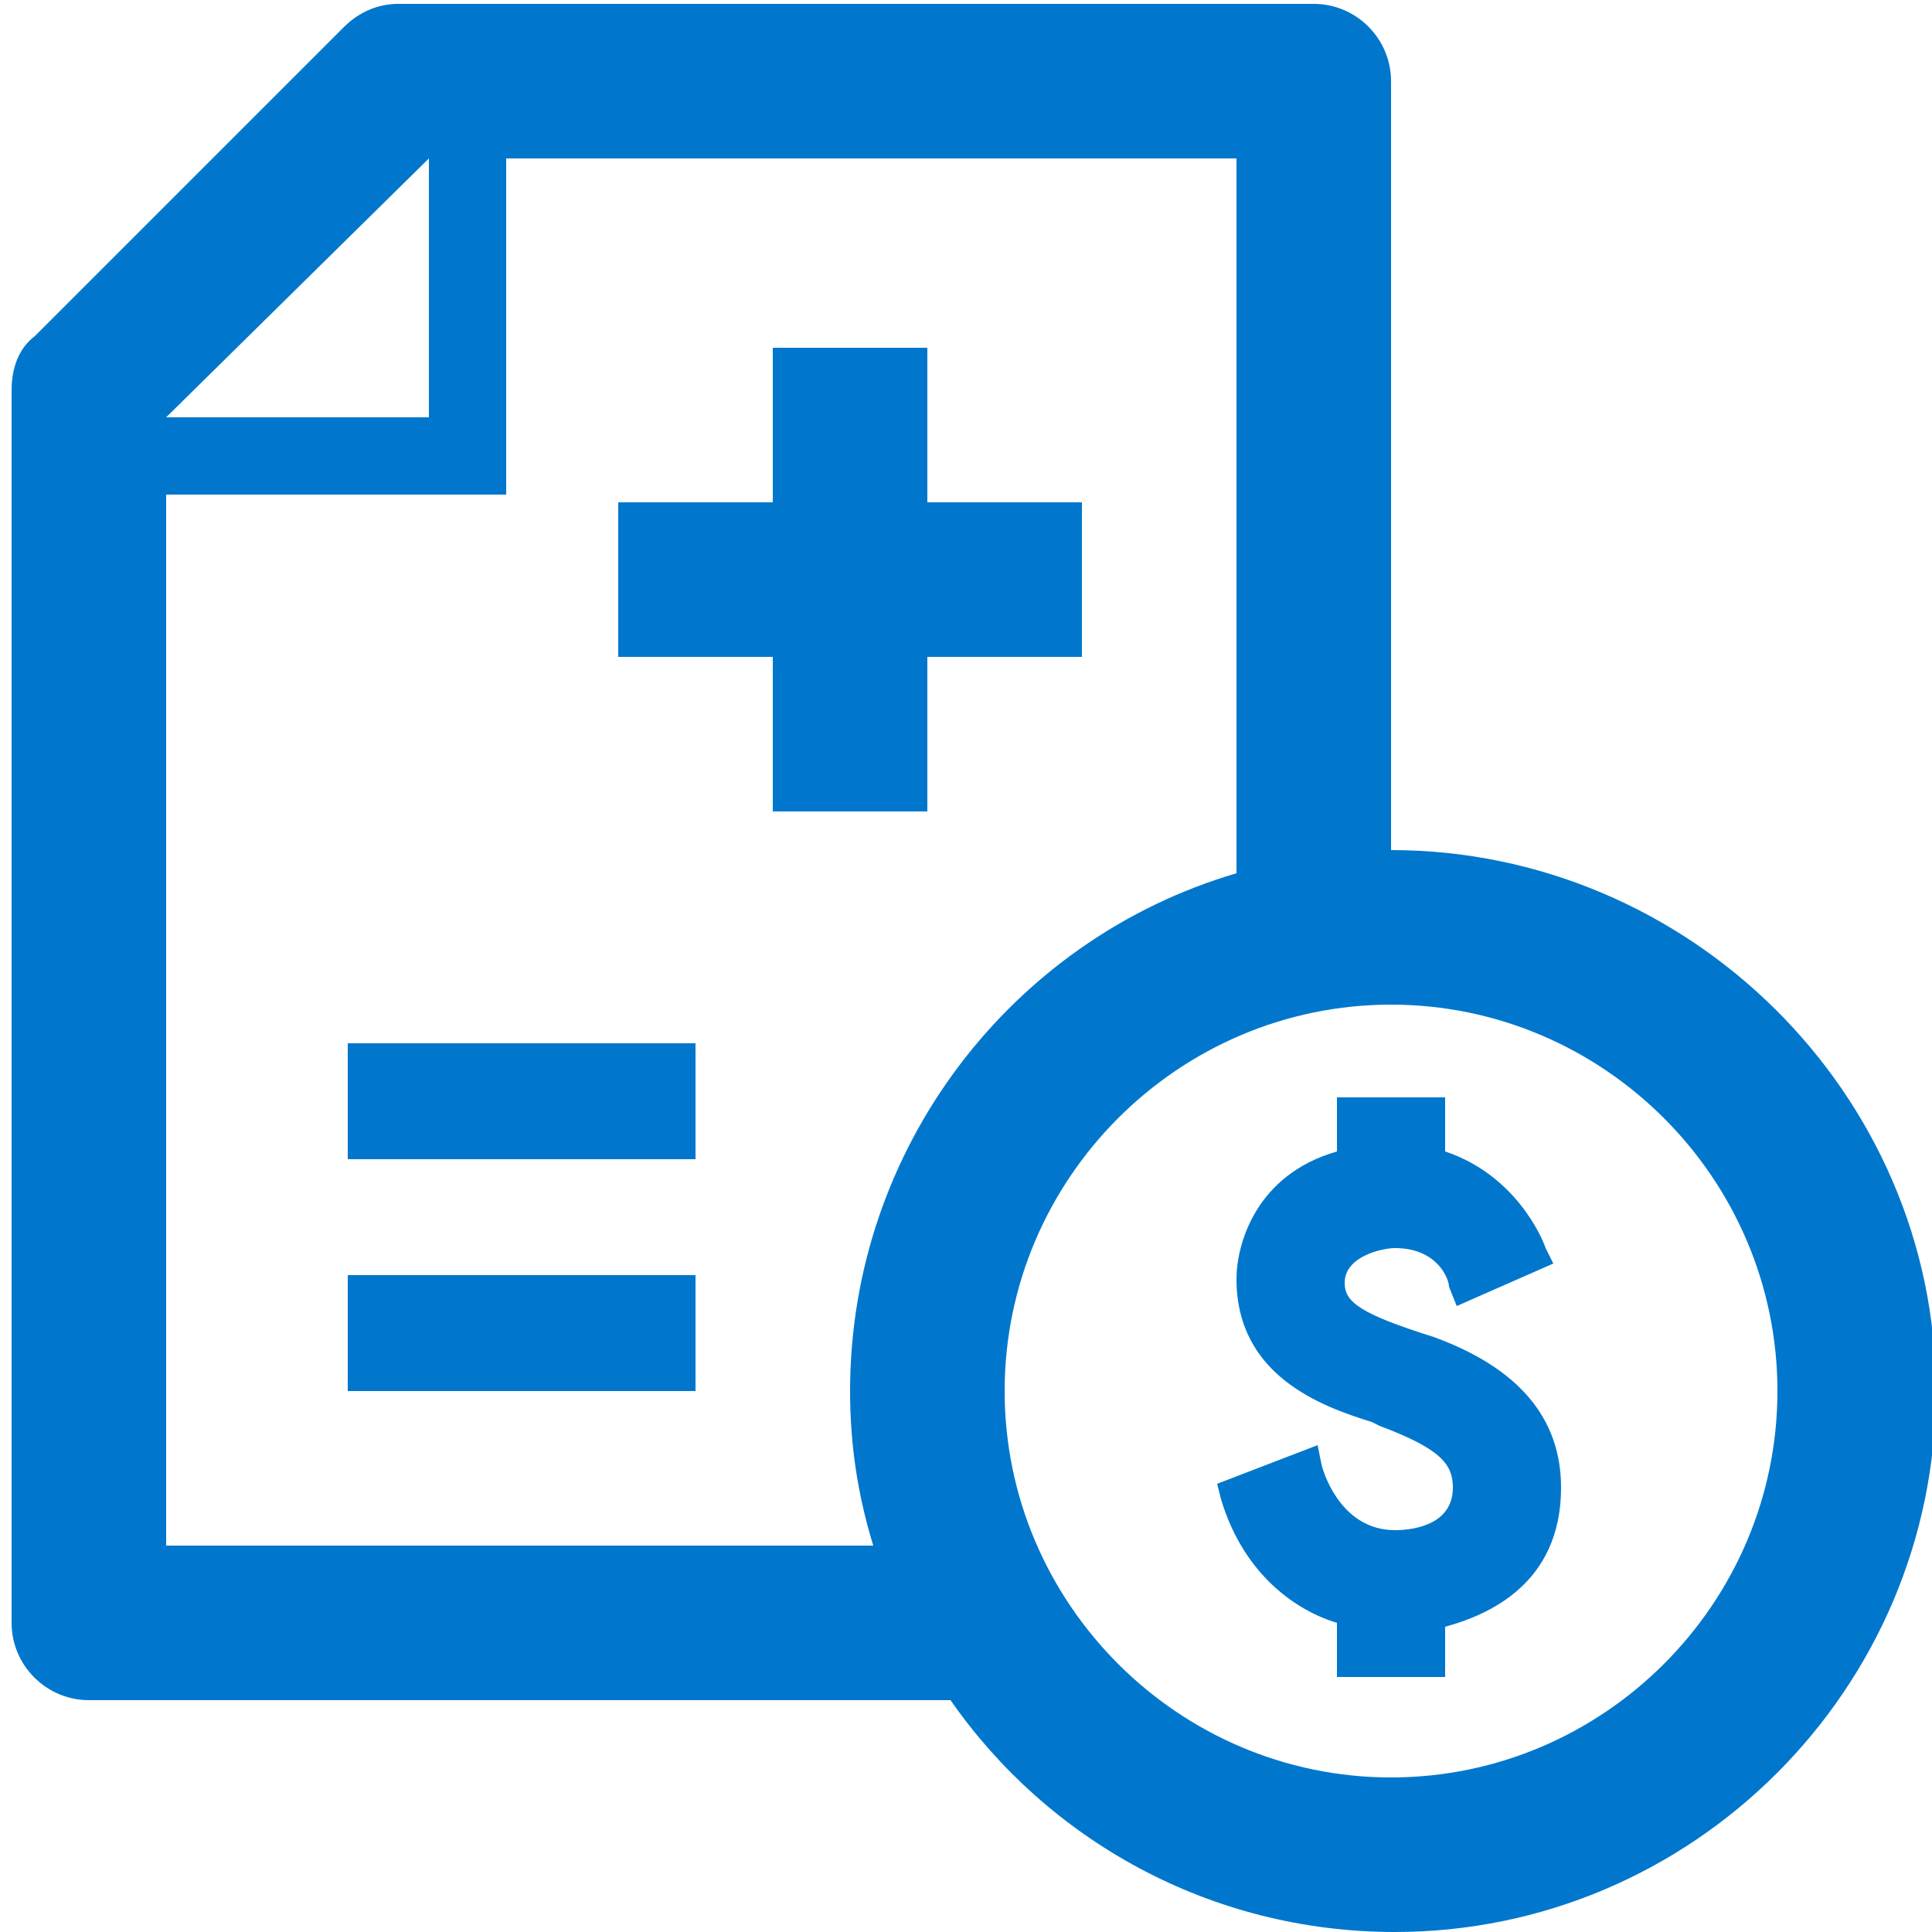
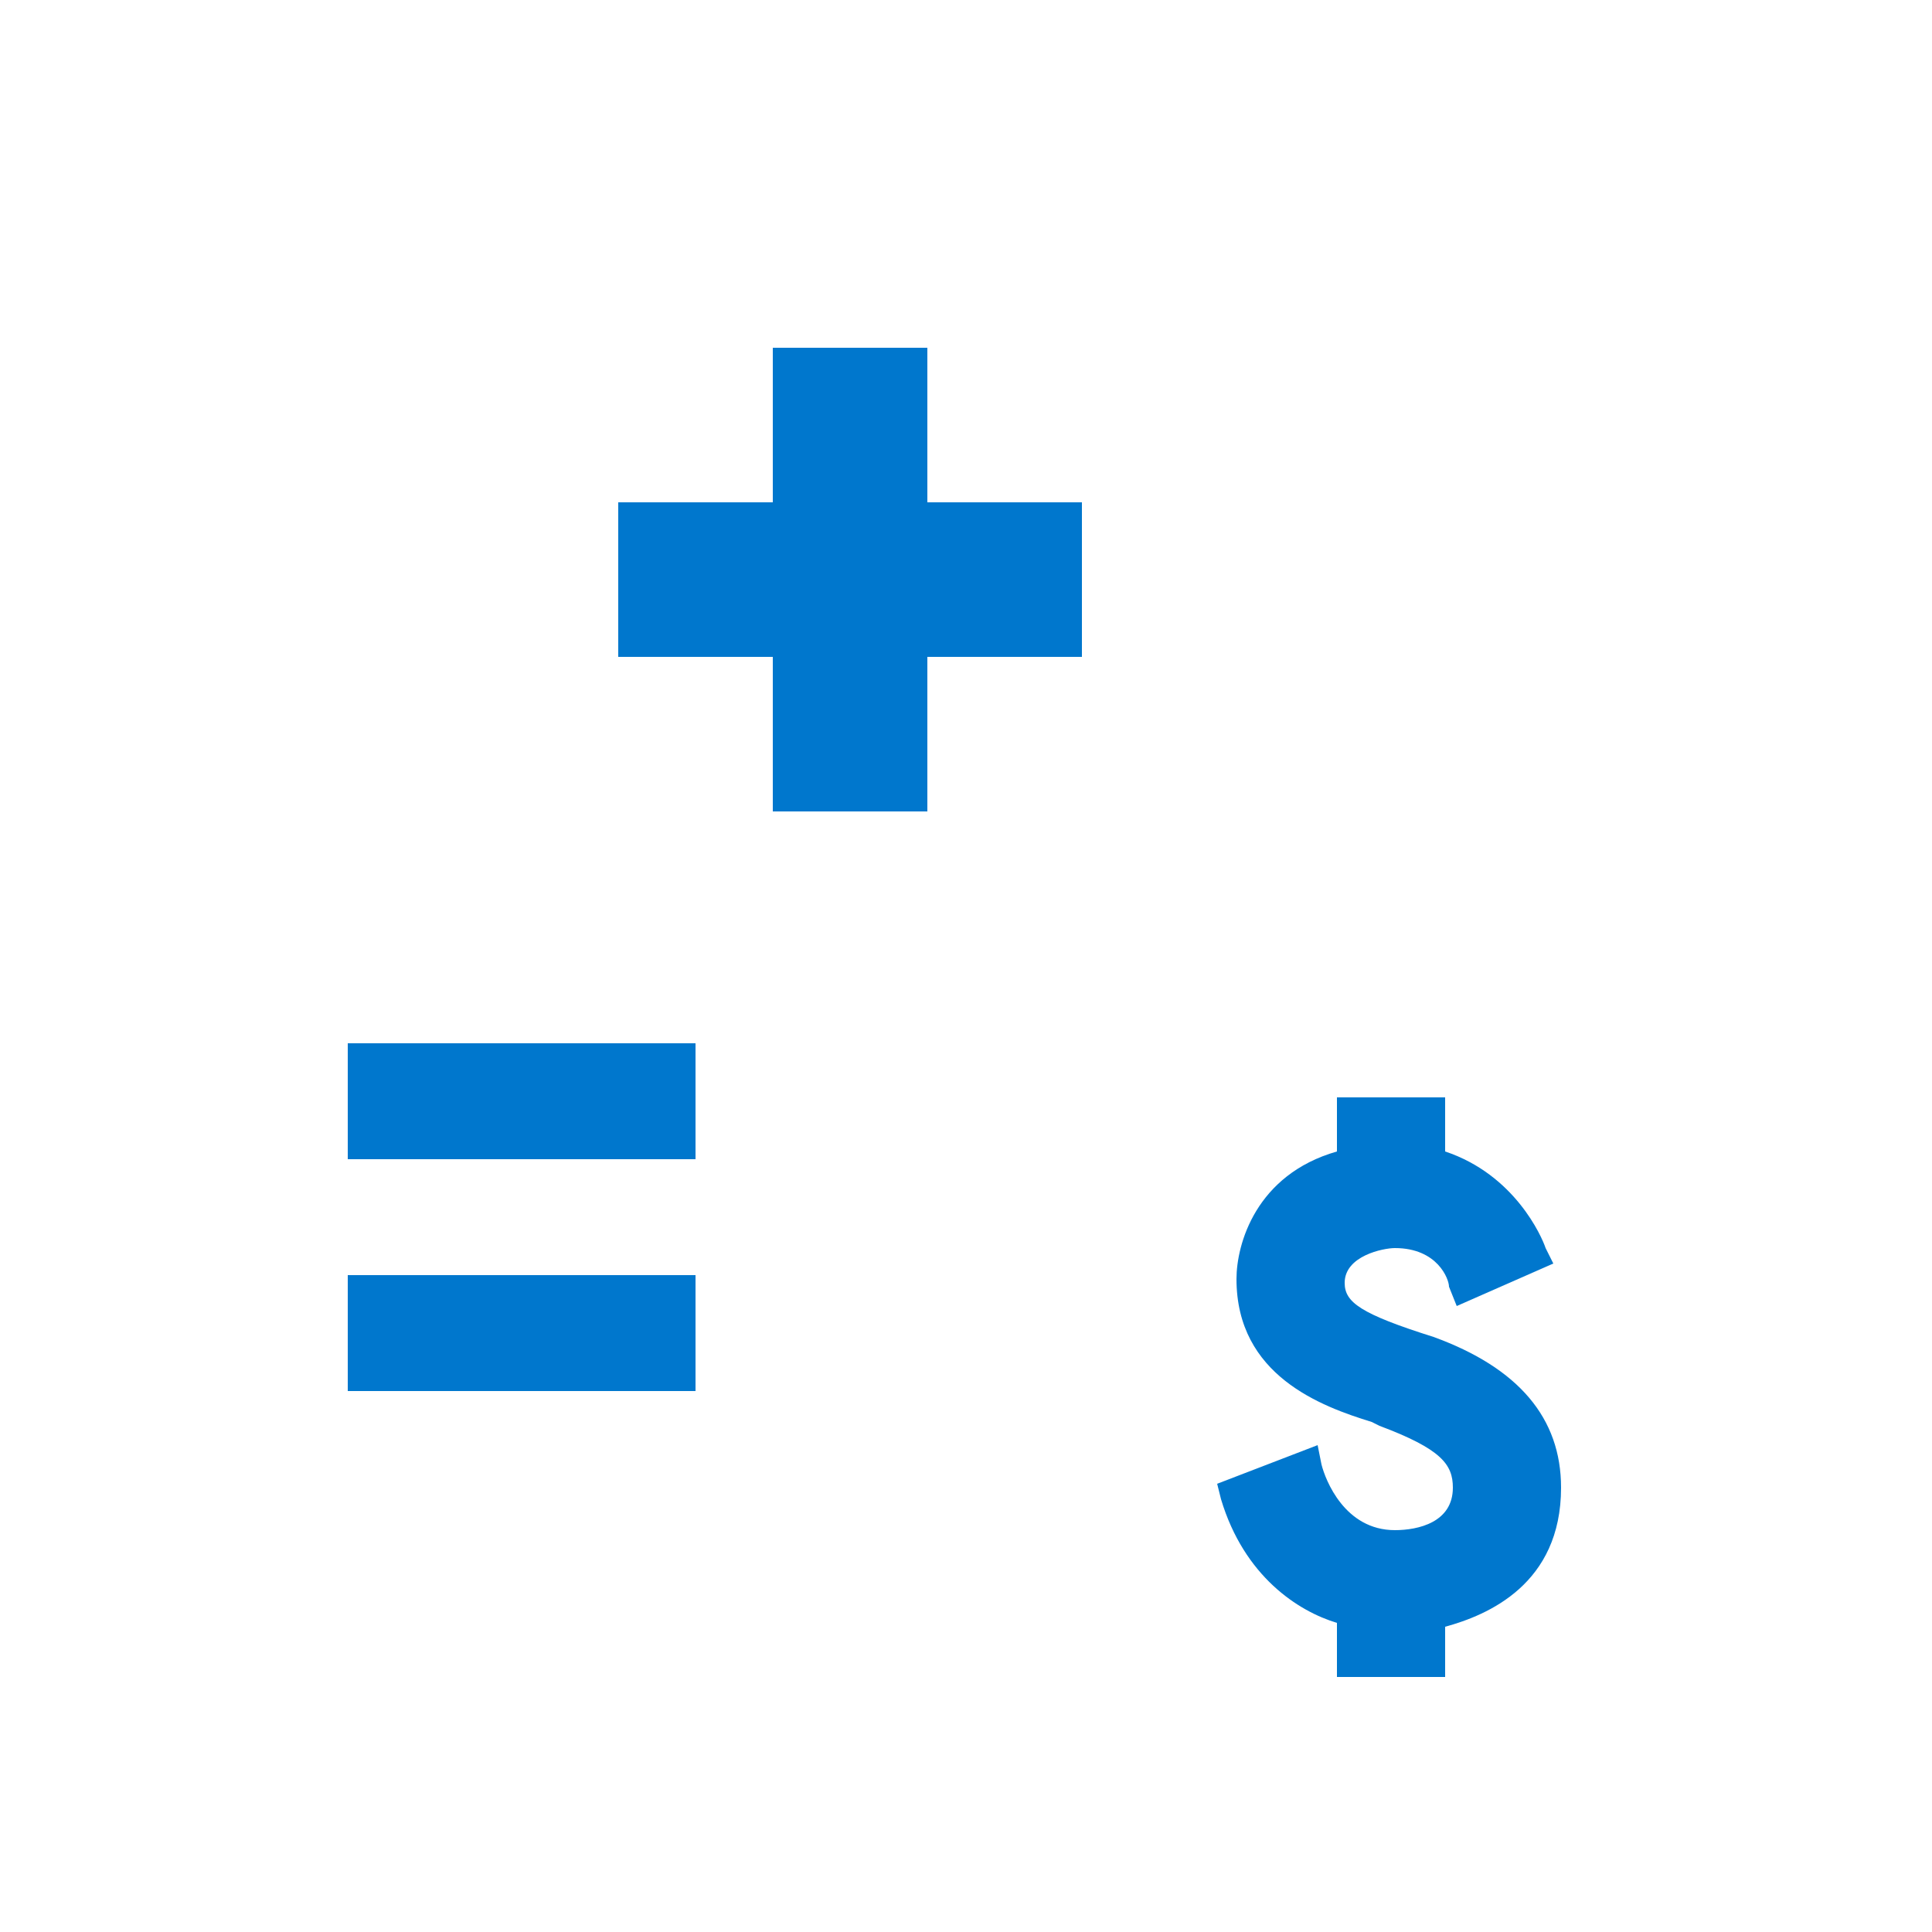
<svg xmlns="http://www.w3.org/2000/svg" version="1.1" id="Layer_1" x="0px" y="0px" viewBox="0 0 50 50" style="enable-background:new 0 0 50 50;" xml:space="preserve">
  <style type="text/css"> .st0{fill:#0077CD;} </style>
  <polygon class="st0" points="24,21 24,17 28,17 28,13 24,13 24,9 20,9 20,13 16,13 16,17 20,17 20,21 " />
-   <path class="st0" d="M36,22V2.1c0-1.1-0.9-2-2-2H10.3c-0.5,0-1,0.2-1.4,0.6l-8,8C0.5,9,0.3,9.5,0.3,10.1V42c0,1.1,0.9,2,2,2h22.3 c2.5,3.6,6.7,6,11.5,6c7.7,0,14-6.3,14-14S43.7,22,36,22z M11.1,4.1v6.7H4.3L11.1,4.1z M4.3,40V12.8h8.8V4.1H32v18.5 c-5.8,1.7-10,7.1-10,13.4c0,1.4,0.2,2.7,0.6,4H4.3z M36,46c-5.5,0-10-4.5-10-10s4.5-10,10-10s10,4.5,10,10S41.5,46,36,46z" />
  <path class="st0" d="M37.1,34.6L37.1,34.6c-1.9-0.6-2.3-0.9-2.3-1.4c0-0.7,1-0.9,1.3-0.9c1.1,0,1.4,0.8,1.4,1l0.2,0.5l2.5-1.1 L40,32.3c-0.1-0.3-0.8-1.9-2.6-2.5v-1.4h-2.8v1.4c-2.1,0.6-2.6,2.4-2.6,3.3c0,2.5,2.2,3.3,3.5,3.7l0.2,0.1c1.6,0.6,1.9,1,1.9,1.6 c0,0.9-0.9,1.1-1.5,1.1c-1.3,0-1.8-1.3-1.9-1.7l-0.1-0.5l-2.6,1l0.1,0.4c0.6,2,2,2.9,3,3.2v1.4h2.8v-1.3c1.1-0.3,3-1.1,3-3.6 C40.4,36.7,39.3,35.4,37.1,34.6z" />
  <rect x="9" y="27" class="st0" width="9" height="3" />
  <rect x="9" y="33" class="st0" width="9" height="3" />
</svg>